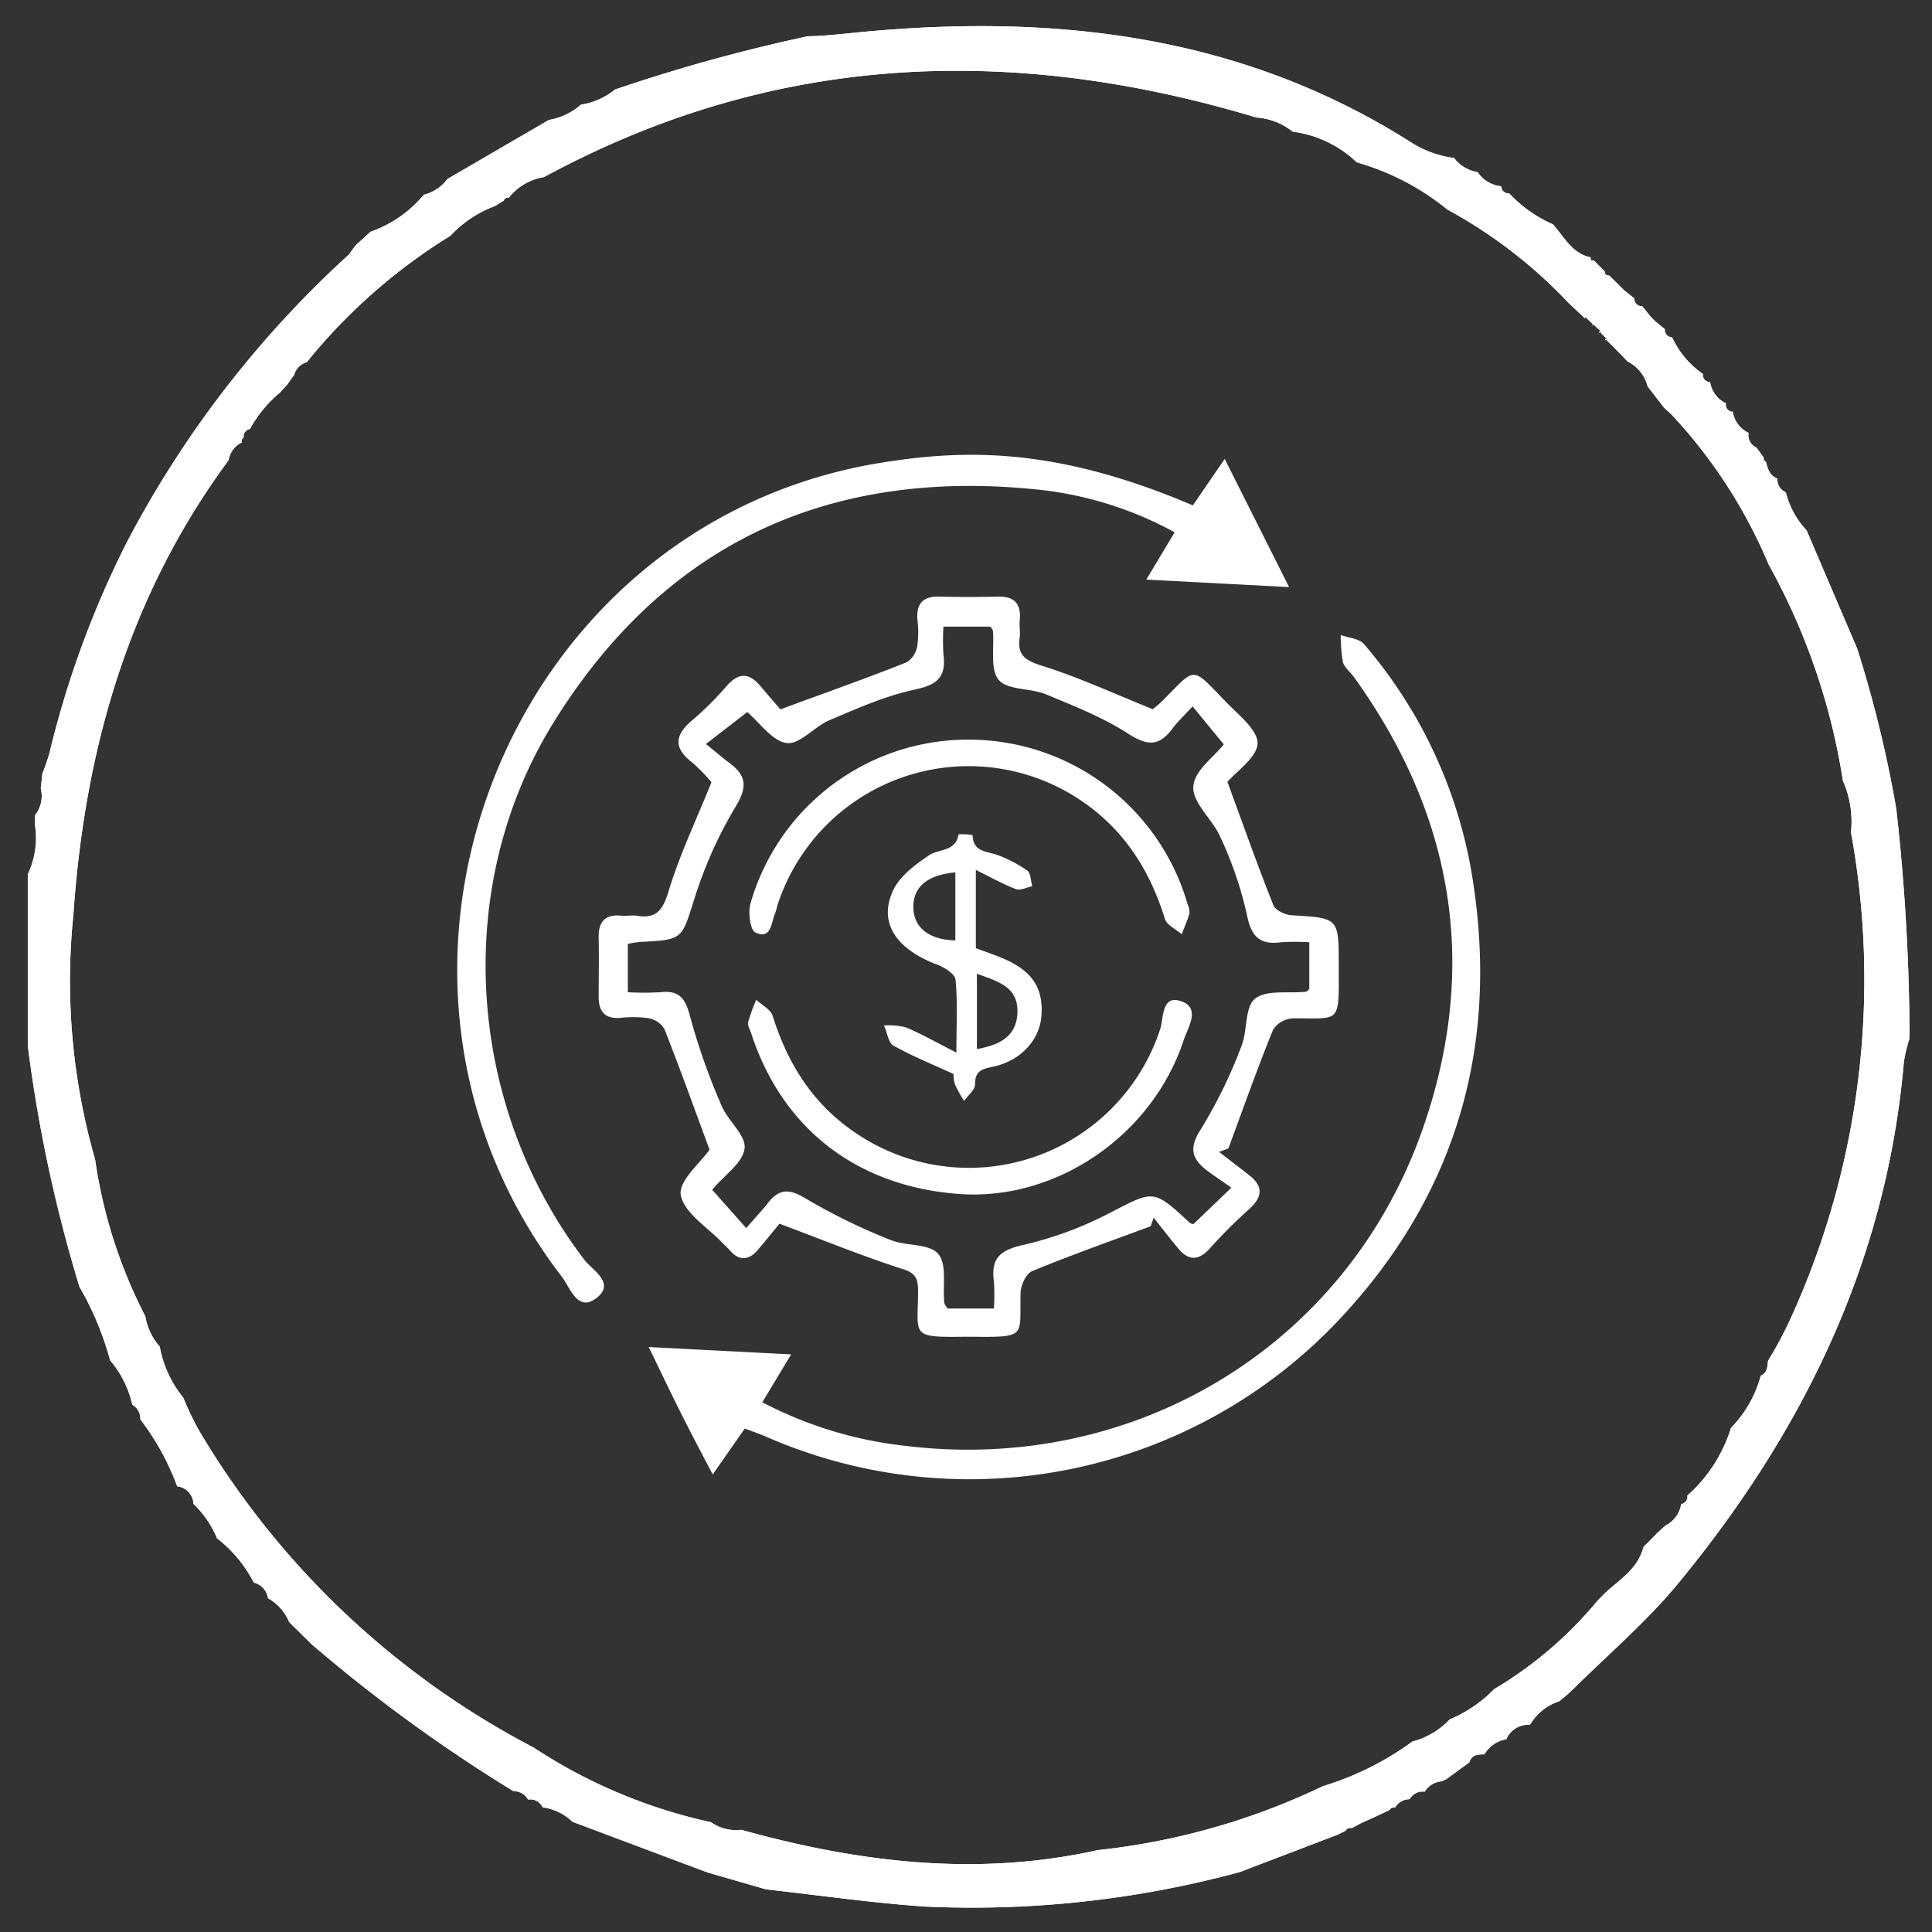
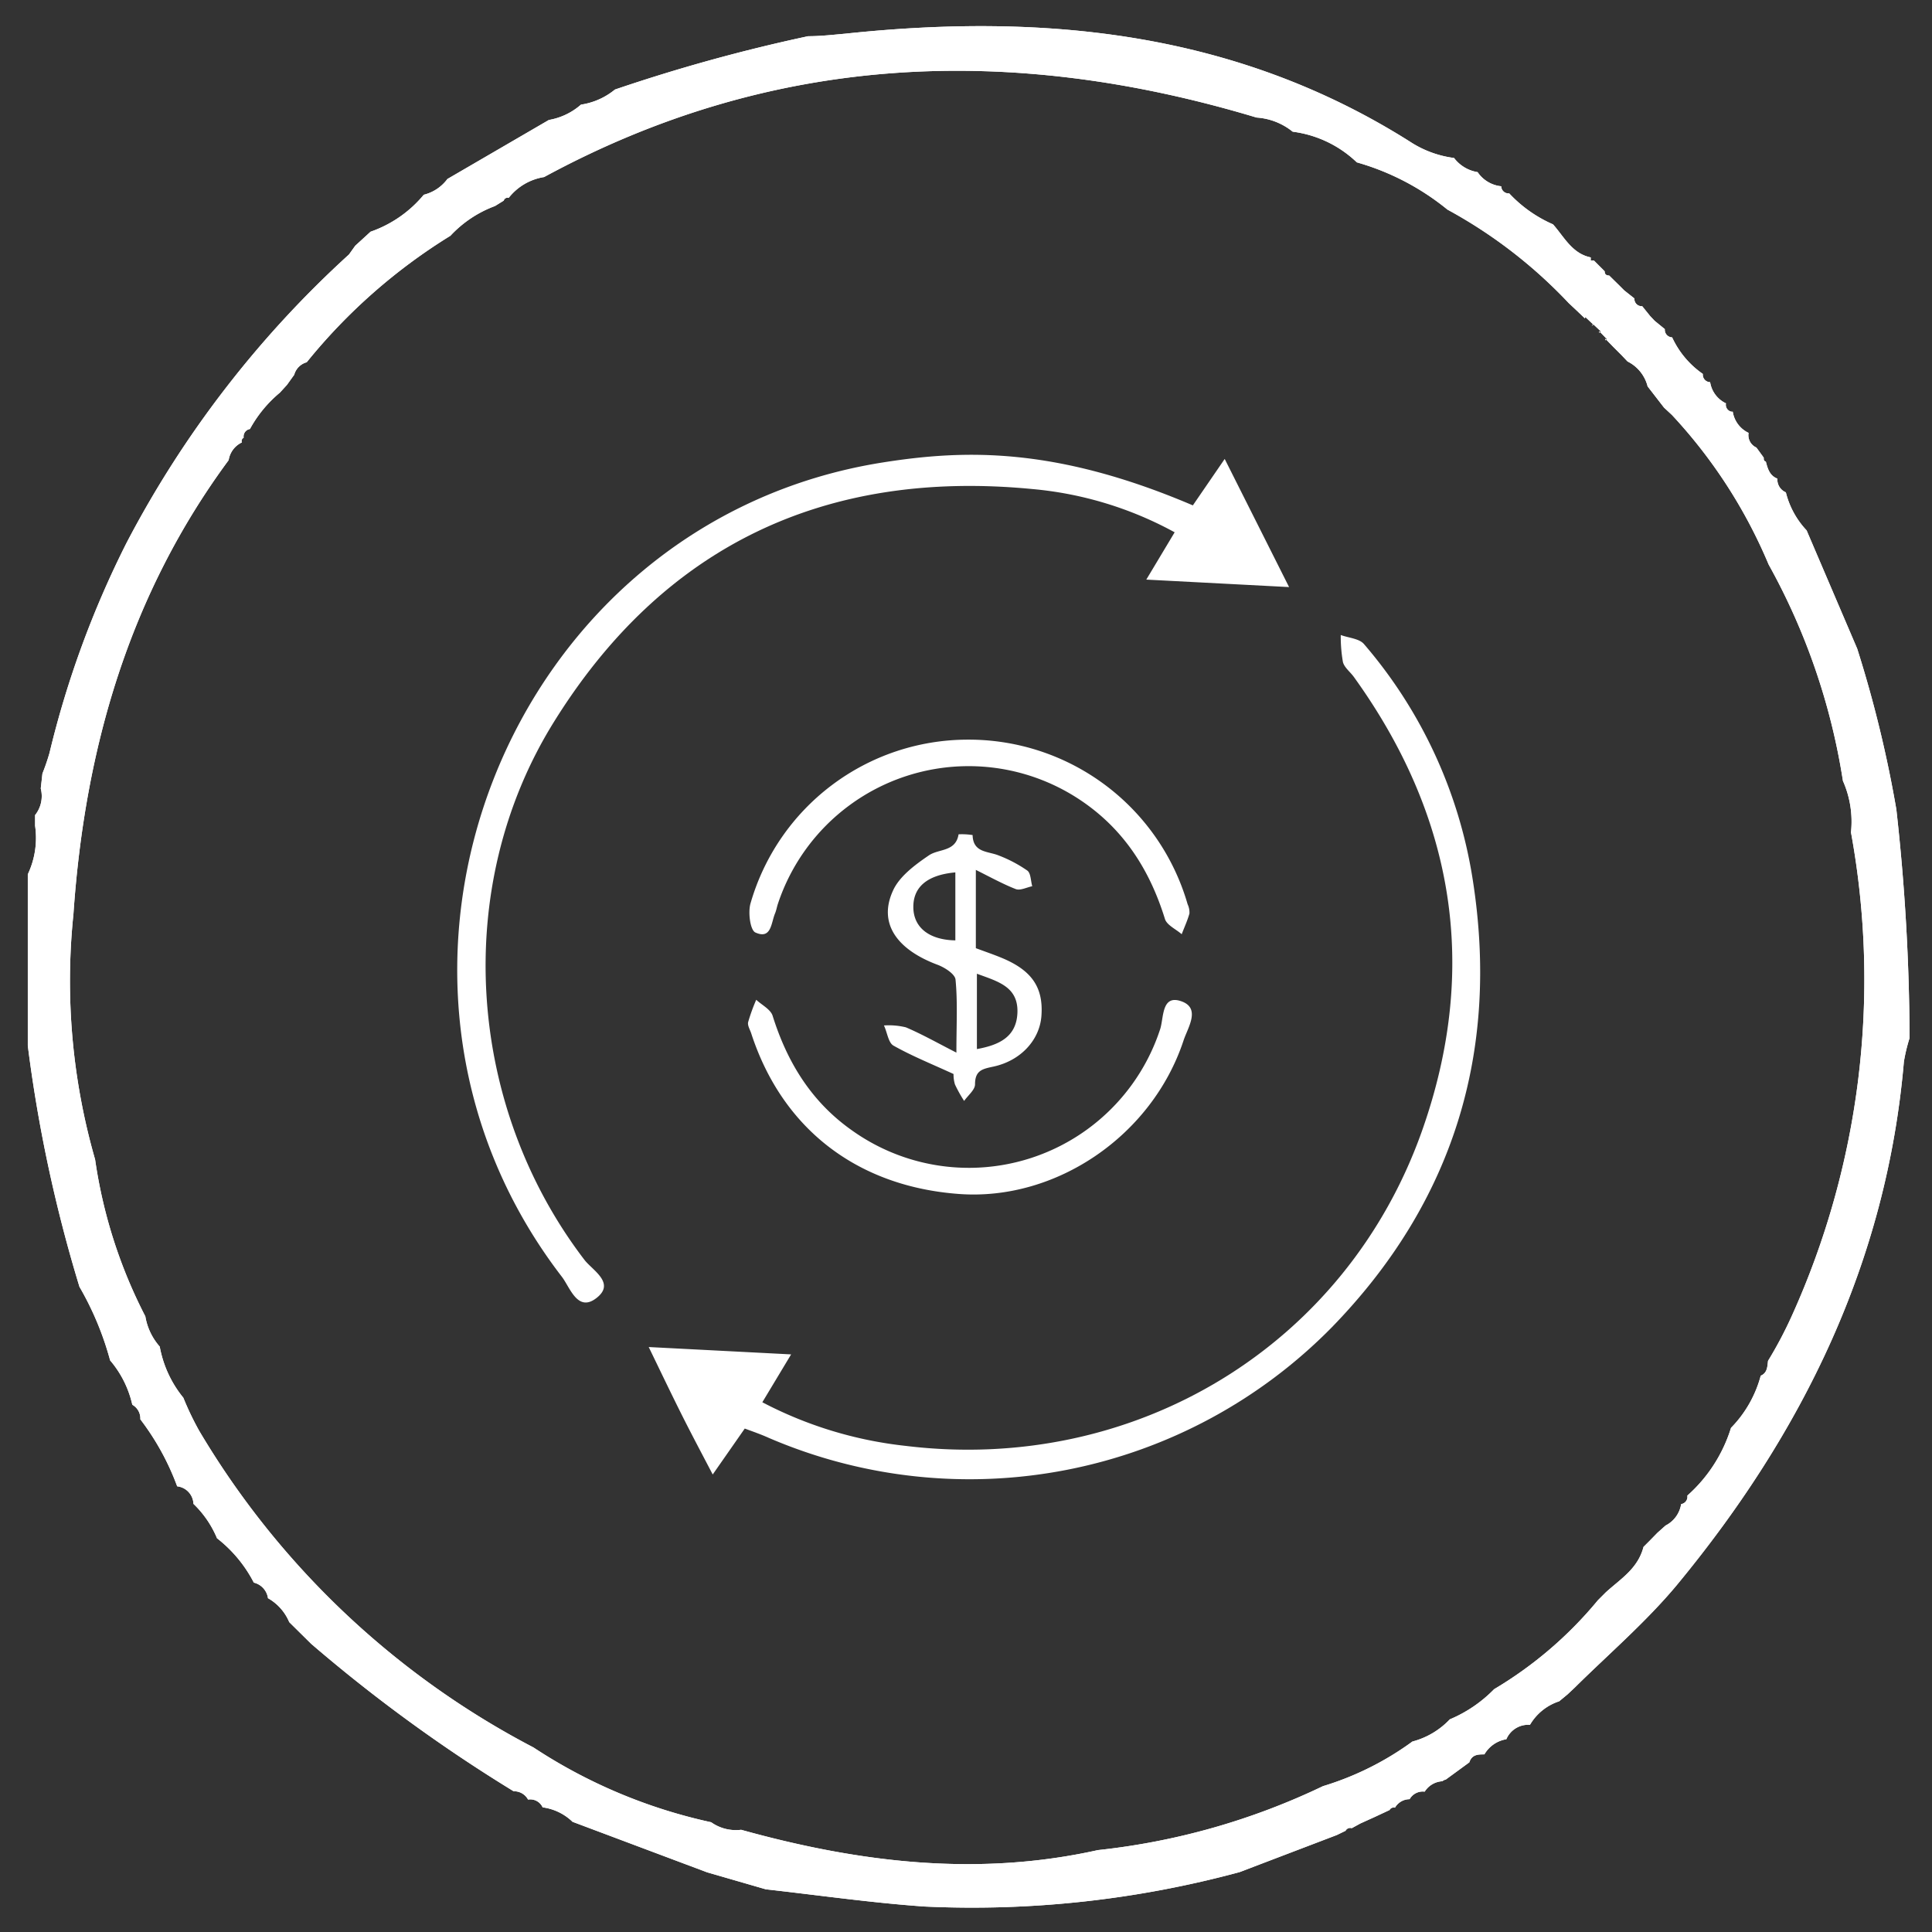
<svg xmlns="http://www.w3.org/2000/svg" id="Layer_1" data-name="Layer 1" viewBox="0 0 310 310">
  <rect x="0" y="0" width="310" height="310" fill="#333333" stroke="none" />
  <defs>
    <style>.cls-1{fill:#fff;}</style>
  </defs>
  <path class="cls-1" d="M298,104.09a193.51,193.51,0,0,1,6.28,25.79,338,338,0,0,1,2.12,36.68,27.5,27.5,0,0,0-.91,3.79c-2.76,32.1-16.24,59.55-36.45,84-4.93,5.91-10.87,11-16.36,16.43l-1.17,1.1h0l-1.33,1.1h0a8.49,8.49,0,0,0-4.69,3.78h0a3.81,3.81,0,0,0-3.79,2.31h0a5,5,0,0,0-3.52,2.43h0c-1,0-2,0-2.42,1.28h0l-3.79,2.77a1,1,0,0,0-.53.26,3.57,3.57,0,0,0-2.84,1.67h0a2.42,2.42,0,0,0-2.42,1.21h0a2.72,2.72,0,0,0-2.35,1.36.76.76,0,0,0-.87.38l-2.35,1.1-2.34,1.06-1.37.75a.84.84,0,0,0-1,.42l-1.4.68-15.6,5.95h0a164.28,164.28,0,0,1-50.61,5.52c-8.49-.6-16.93-1.81-25.41-2.76l-9.43-2.73-21.58-8.1h0A8.48,8.48,0,0,0,87.07,290h0a2.18,2.18,0,0,0-2.34-1.25h0a2.54,2.54,0,0,0-2.31-1.33,249.43,249.43,0,0,1-32.49-23.66l-3.52-3.48h0A7.92,7.92,0,0,0,43,256.44h0a3,3,0,0,0-2.27-2.5,21.5,21.5,0,0,0-5.91-7.12h0a16.37,16.37,0,0,0-3.78-5.52h0a2.93,2.93,0,0,0-2.61-2.81h0a41,41,0,0,0-5.91-10.75h0a2.53,2.53,0,0,0-1.29-2.34h0a16.53,16.53,0,0,0-3.56-7.12h0a48.93,48.93,0,0,0-4.92-11.81h0a232.52,232.52,0,0,1-8.29-38.7V140.29a13.61,13.61,0,0,0,1.17-7.8v-1.7a4.89,4.89,0,0,0,.91-4.28l.27-2.39c.43-1.08.81-2.18,1.13-3.29A155,155,0,0,1,20.33,87.06,167.3,167.3,0,0,1,56,40.83h0L57,39.43h0l1.37-1.25,1.09-1A19.33,19.33,0,0,0,68,31.25a6.73,6.73,0,0,0,3.79-2.53l16.28-9.47a10.53,10.53,0,0,0,5.15-2.46,11.18,11.18,0,0,0,5.45-2.42,273.68,273.68,0,0,1,31-8.56c2,0,4-.23,6-.41,31.91-3.37,62.62-.31,90.52,17.3a16.87,16.87,0,0,0,7.12,2.65,5.92,5.92,0,0,0,3.78,2.27,5.21,5.21,0,0,0,3.79,2.27h0a1.16,1.16,0,0,0,1.2,1.14h.08A21.26,21.26,0,0,0,249.19,36h0c1.78,2,3.06,4.69,6.05,5.3v.49h.5l1.74,1.74c0,.46.22.68.72.68l1.66,1.63.76.76,1.63,1.29h0a1.16,1.16,0,0,0,1.09,1.24.43.43,0,0,0,.16,0h0l1.28,1.59.72.76,1.63,1.33h0a1.22,1.22,0,0,0,1.09,1.32h.08A14.55,14.55,0,0,0,273.23,60h0a1.2,1.2,0,0,0,1.09,1.32h.08a4.53,4.53,0,0,0,2.54,3.4h0a1.13,1.13,0,0,0,.88,1.34,1.52,1.52,0,0,0,.21,0h0a4.53,4.53,0,0,0,2.54,3.4h0a2.16,2.16,0,0,0,1.25,2.35h0L283,73.43c0,.34,0,.53.34.64.3,1.14.6,2.24,1.85,2.73h0A2.23,2.23,0,0,0,286.55,79h0a13.65,13.65,0,0,0,3.33,6.1h0Zm-43.69-53L253,49.84h0l-1.29-1.21h0a77.63,77.63,0,0,0-19.46-15,40.49,40.49,0,0,0-14.54-7.58,18.21,18.21,0,0,0-10.29-4.92h0a10.28,10.28,0,0,0-5.8-2.27h0C162.19,7,124,8.5,87.3,28.41a9,9,0,0,0-5.68,3.34.63.63,0,0,0-.79.44h0l-1.41.87h0a18.6,18.6,0,0,0-7.15,4.77h0A91.05,91.05,0,0,0,49.21,58.13a2.85,2.85,0,0,0-2,2l-1.17,1.63h0l-1.13,1.24a20.21,20.21,0,0,0-4.81,5.84,1.21,1.21,0,0,0-1,1.4.58.58,0,0,0-.29.75l0,0a3.77,3.77,0,0,0-2.12,2.84c-16,21.66-23.1,46.38-24.91,72.88a103.72,103.72,0,0,0,3.48,39.34,79.46,79.46,0,0,0,8.06,25.17h0a9.75,9.75,0,0,0,2.31,4.85h0a18.1,18.1,0,0,0,3.79,8.21,46.86,46.86,0,0,0,2.54,5.3,134.84,134.84,0,0,0,53.64,50.81,84.33,84.33,0,0,0,28.51,12,6.86,6.86,0,0,0,4.81,1.21c18.93,5.26,37.86,7.57,57.24,3.26a110.78,110.78,0,0,0,36.12-10.26,47.79,47.79,0,0,0,14.35-7.16,12.7,12.7,0,0,0,6-3.56,21.64,21.64,0,0,0,7.11-4.84,63.87,63.87,0,0,0,16.66-14.28l1.25-1.25c2.35-2.15,5.15-3.78,6.06-7.3l1-1,1.22-1.25h0l1.32-1.18h0a4.66,4.66,0,0,0,2.5-3.44h0a1.18,1.18,0,0,0,1-1.3s0,0,0-.07h0a24,24,0,0,0,7-10.86h0a18.93,18.93,0,0,0,4.77-8.37h0c1.06-.45,1.06-1.44,1.17-2.38h0a65.7,65.7,0,0,0,3.79-7.16A131,131,0,0,0,297,133.55a16.11,16.11,0,0,0-1.29-8.25,104.42,104.42,0,0,0-11.92-34.72,81.3,81.3,0,0,0-15.52-24L267,65.4,264.37,62a6.14,6.14,0,0,0-3.22-4l-.95-1-1.36-1.36h0l-1.25-1.29v.27l.23-.23-1.21-1.25v.27l.26-.23L255.62,52l-.23.3.27-.22-1.29-1.22Z" />
  <path class="cls-1" d="M298,104.09a193.51,193.51,0,0,1,6.28,25.79,338,338,0,0,1,2.12,36.68,27.5,27.5,0,0,0-.91,3.79c-2.76,32.1-16.24,59.55-36.45,84-4.93,5.91-10.87,11-16.36,16.43l-1.17,1.1h0l-1.33,1.1h0a8.49,8.49,0,0,0-4.69,3.78h0a3.81,3.81,0,0,0-3.79,2.31h0a5,5,0,0,0-3.52,2.43h0c-1,0-2,0-2.42,1.28h0l-3.79,2.77a1,1,0,0,0-.53.26,3.57,3.57,0,0,0-2.84,1.67h0a2.42,2.42,0,0,0-2.42,1.21h0a2.72,2.72,0,0,0-2.35,1.36.76.76,0,0,0-.87.38l-2.35,1.1-2.34,1.06-1.37.75a.84.84,0,0,0-1,.42l-1.4.68-15.6,5.95h0a164.28,164.28,0,0,1-50.61,5.52c-8.49-.6-16.93-1.81-25.41-2.76l-9.43-2.73-21.58-8.1h0A8.48,8.48,0,0,0,87.07,290h0a2.18,2.18,0,0,0-2.34-1.25h0a2.54,2.54,0,0,0-2.31-1.33,249.43,249.43,0,0,1-32.49-23.66l-3.52-3.48h0A7.92,7.92,0,0,0,43,256.44h0a3,3,0,0,0-2.27-2.5,21.5,21.5,0,0,0-5.91-7.12h0a16.37,16.37,0,0,0-3.78-5.52h0a2.93,2.93,0,0,0-2.61-2.81h0a41,41,0,0,0-5.91-10.75h0a2.53,2.53,0,0,0-1.29-2.34h0a16.53,16.53,0,0,0-3.56-7.12h0a48.93,48.93,0,0,0-4.92-11.81h0a232.52,232.52,0,0,1-8.29-38.7V140.29a13.61,13.61,0,0,0,1.17-7.8v-1.7a4.89,4.89,0,0,0,.91-4.28l.27-2.39c.43-1.08.81-2.18,1.13-3.29A155,155,0,0,1,20.33,87.06,167.3,167.3,0,0,1,56,40.83h0L57,39.43h0l1.37-1.25,1.09-1A19.33,19.33,0,0,0,68,31.25a6.73,6.73,0,0,0,3.79-2.53l16.28-9.47a10.53,10.53,0,0,0,5.15-2.46,11.18,11.18,0,0,0,5.45-2.42,273.68,273.68,0,0,1,31-8.56c2,0,4-.23,6-.41,31.91-3.37,62.62-.31,90.52,17.3a16.87,16.87,0,0,0,7.12,2.65,5.92,5.92,0,0,0,3.78,2.27,5.21,5.21,0,0,0,3.79,2.27h0a1.16,1.16,0,0,0,1.2,1.14h.08A21.26,21.26,0,0,0,249.19,36h0c1.78,2,3.06,4.69,6.05,5.3v.49h.5l1.74,1.74c0,.46.22.68.72.68l1.66,1.63.76.76,1.63,1.29h0a1.16,1.16,0,0,0,1.09,1.24.43.43,0,0,0,.16,0h0l1.28,1.59.72.76,1.63,1.33h0a1.22,1.22,0,0,0,1.09,1.32h.08A14.55,14.55,0,0,0,273.23,60h0a1.2,1.2,0,0,0,1.09,1.32h.08a4.53,4.53,0,0,0,2.54,3.4h0a1.13,1.13,0,0,0,.88,1.34,1.52,1.52,0,0,0,.21,0h0a4.53,4.53,0,0,0,2.54,3.4h0a2.16,2.16,0,0,0,1.25,2.35h0L283,73.43c0,.34,0,.53.34.64.3,1.14.6,2.24,1.85,2.73h0A2.23,2.23,0,0,0,286.55,79h0a13.65,13.65,0,0,0,3.33,6.1h0Zm-43.69-53L253,49.84h0l-1.29-1.21h0a77.63,77.63,0,0,0-19.46-15,40.49,40.49,0,0,0-14.54-7.58,18.21,18.21,0,0,0-10.29-4.92h0a10.28,10.28,0,0,0-5.8-2.27h0C162.19,7,124,8.5,87.3,28.41a9,9,0,0,0-5.68,3.34.63.63,0,0,0-.79.44h0l-1.41.87h0a18.6,18.6,0,0,0-7.15,4.77h0A91.05,91.05,0,0,0,49.21,58.13a2.85,2.85,0,0,0-2,2l-1.17,1.63h0l-1.13,1.24a20.21,20.21,0,0,0-4.81,5.84,1.21,1.21,0,0,0-1,1.4.58.58,0,0,0-.29.75l0,0a3.77,3.77,0,0,0-2.12,2.84c-16,21.66-23.1,46.38-24.91,72.88a103.72,103.72,0,0,0,3.48,39.34,79.46,79.46,0,0,0,8.06,25.17h0a9.75,9.75,0,0,0,2.31,4.85h0a18.1,18.1,0,0,0,3.79,8.21,46.86,46.86,0,0,0,2.54,5.3,134.84,134.84,0,0,0,53.64,50.81,84.33,84.33,0,0,0,28.51,12,6.86,6.86,0,0,0,4.81,1.21c18.93,5.26,37.86,7.57,57.24,3.26a110.78,110.78,0,0,0,36.12-10.26,47.79,47.79,0,0,0,14.35-7.16,12.7,12.7,0,0,0,6-3.56,21.64,21.64,0,0,0,7.11-4.84,63.87,63.87,0,0,0,16.66-14.28l1.25-1.25c2.35-2.15,5.15-3.78,6.06-7.3l1-1,1.22-1.25h0l1.32-1.18h0a4.66,4.66,0,0,0,2.5-3.44h0a1.18,1.18,0,0,0,1-1.3s0,0,0-.07h0a24,24,0,0,0,7-10.86h0a18.93,18.93,0,0,0,4.77-8.37h0c1.06-.45,1.06-1.44,1.17-2.38h0a65.7,65.7,0,0,0,3.79-7.16A131,131,0,0,0,297,133.55a16.11,16.11,0,0,0-1.29-8.25,104.42,104.42,0,0,0-11.92-34.72,81.3,81.3,0,0,0-15.52-24L267,65.4,264.37,62a6.14,6.14,0,0,0-3.22-4l-.95-1-1.36-1.36h0l-1.25-1.29v.27l.23-.23-1.21-1.25v.27l.26-.23L255.62,52l-.23.3.27-.22-1.29-1.22Z" />
  <path class="cls-1" d="M119.5,229.22l-5.14,7.37c-1.85-3.54-3.55-6.73-5.18-10s-3.2-6.55-5.09-10.45l22.85,1.18L122.32,225a64.46,64.46,0,0,0,23,7c36.74,4.48,70.69-16,82.9-50.69,9.15-26,5.12-50.35-11-72.71-.58-.8-1.51-1.49-1.74-2.37a23.91,23.91,0,0,1-.35-4.34c1.27.47,3,.57,3.74,1.47a75.79,75.79,0,0,1,17.47,38c4.26,27.48-3.18,51.61-22.62,71.59a81.49,81.49,0,0,1-90.4,17.75C122.14,230.17,121,229.77,119.5,229.22Z" />
  <path class="cls-1" d="M191.4,81.09l5.11-7.45L206.84,94.2,183.93,93l4.55-7.59a58.36,58.36,0,0,0-22.83-6.94c-33.23-3.21-59.28,9.07-76.89,37.56-16.31,26.4-13.88,61.4,5,86.1,1.29,1.7,5.1,3.75,1.9,6.18-3,2.29-4.21-1.77-5.51-3.45C52.71,156.19,81.38,83.63,141.79,74.18,154.74,72.15,169.33,71.67,191.4,81.09Z" />
  <path class="cls-1" d="M156.58,139.58v12.56c1.42.53,2.81,1,4.16,1.56,4.82,2,6.71,4.74,6.36,9.34-.29,3.81-3.28,7.13-7.65,8.09-1.73.38-3,.55-3,2.86,0,.88-1.13,1.77-1.75,2.66a22.1,22.1,0,0,1-1.47-2.64,5.49,5.49,0,0,1-.23-1.68c-3.45-1.59-6.65-2.87-9.63-4.55-.85-.48-1-2.13-1.54-3.24a11.57,11.57,0,0,1,3.52.3c2.55,1.08,5,2.47,8.11,4.06,0-4.56.21-8.17-.14-11.72-.09-.91-1.81-2-3-2.42-6.48-2.46-9.37-6.64-7.08-11.75,1-2.34,3.57-4.24,5.82-5.77,1.59-1.08,4.29-.53,4.75-3.37a11.29,11.29,0,0,1,2.25.12c.07,2.87,2.48,2.57,4.2,3.28a21.56,21.56,0,0,1,4.58,2.42c.57.42.54,1.65.79,2.51-.89.18-1.92.73-2.64.46C161,141.89,159,140.79,156.58,139.58Zm-3.29.4c-4.53.41-6.77,2.36-6.74,5.6s2.53,5.23,6.74,5.31Zm3.46,16.26v12.09c3.65-.66,6.33-2,6.5-5.79C163.43,158.3,160.09,157.48,156.75,156.24Z" />
-   <path class="cls-1" d="M125.07,196.35c-.68.83-2.06,2.54-3.48,4.21s-3,1.84-4.54,0c-.34-.39-.74-.72-1.1-1.1-2.39-2.53-6.18-4.82-6.71-7.7-.42-2.25,3.21-5.25,4.61-7.29-2.44-6.6-4.74-13-7.22-19.31a3.71,3.71,0,0,0-2.44-1.76,17.63,17.63,0,0,0-4.65-.07c-2.56.18-3.5-1.09-3.48-3.48,0-3.11.07-6.22,0-9.33-.07-2.63,1-3.87,3.72-3.59.77.08,1.57-.1,2.33,0,3.19.55,4.24-.86,5.17-3.94,1.74-5.75,4.36-11.24,6.88-17.47a26.83,26.83,0,0,0-3.12-3.2c-3.12-2.41-2.69-4.48.1-6.81a50,50,0,0,0,5.5-5.49c2-2.24,3.64-2,5.42.11,1.24,1.49,2.52,2.94,3.16,3.69,7.34-2.7,13.83-5,20.26-7.55a3.77,3.77,0,0,0,1.68-2.51,15.18,15.18,0,0,0,.05-4.26c-.22-2.65.88-3.85,3.56-3.77,3.11.08,6.22.07,9.33,0,2.7-.07,3.78,1.18,3.52,3.8-.09.9.1,1.83,0,2.72-.45,2.91.91,3.74,3.64,4.6,5.86,1.83,11.48,4.45,17.7,6.94a15.64,15.64,0,0,0,1.42-1.2c5.62-5.61,4.62-5.86,10.3,0,2,2.08,5.18,4.55,5.1,6.73s-3.43,4.5-4.83,6.14c2.52,6.86,4.82,13.38,7.37,19.79.33.82,1.9,1.55,2.94,1.61,7.54.45,7.55.4,7.55,8,0,.26,0,.52,0,.78.05,8.83.13,7.69-7.41,7.76a4.07,4.07,0,0,0-3.13,1.82c-2.55,6.29-4.81,12.69-7.17,19.06l-1.5.54c1.63,1.27,3.28,2.51,4.9,3.8,2.31,1.82,2,3.53-.08,5.4a83.74,83.74,0,0,0-6.32,6.32c-1.86,2.06-3.48,1.91-5.13-.11-1.31-1.6-2.58-3.23-3.86-4.85l-.48,1.38c-6.36,2.36-12.76,4.62-19,7.19-1,.4-1.84,2.27-1.87,3.48-.2,6.86,1.15,7.16-7.33,7.06-.65,0-1.3,0-1.94,0-8.4.1-7.23-.19-7.18-7.12,0-1.79-.11-3-2.33-3.7C138.71,201.67,132.64,199.19,125.07,196.35Zm-24.33-44.9v7.76a46.53,46.53,0,0,0,5.17,0c3.1-.37,4.09,1,4.83,3.95a105.87,105.87,0,0,0,5,14.17c1,2.47,4,4.83,3.73,6.95-.29,2.33-3.28,4.33-5.08,6.49-.14.17-.11.48-.05.21l5.39,6.07c1.29-1.48,2.45-2.7,3.47-4,1.87-2.42,3.54-2.31,6.18-.68a97.53,97.53,0,0,0,13.51,6.59c2.47,1,6.15.54,7.62,2.2s.73,5.13,1,7.8c0,.34.34.64.52,1h7.45a34.47,34.47,0,0,0,0-4.33c-.49-3.61.85-5,4.6-5.85a58,58,0,0,0,14.07-5.2c7-3.59,6.85-3.85,12.78,1.64a1.27,1.27,0,0,0,.56.19l6.09-5.83c-1.39-1-2.68-1.84-3.92-2.77-2.6-2-2.86-3.76-.88-6.77a78.61,78.61,0,0,0,6.41-13.17c1-2.48.51-6.25,2.17-7.61,1.82-1.48,5.36-.83,8.15-1.13.21,0,.4-.3.57-.43v-7.51a37,37,0,0,0-4.5,0c-3.55.48-4.85-1-5.53-4.52a60.21,60.21,0,0,0-4.25-12.38c-1.22-2.82-4.42-5.39-4.33-8s3.32-4.81,4.89-6.85l-5-6.1c-1.37,1.5-2.43,2.47-3.27,3.61-2.14,2.87-4.06,2.72-7.09.76-4.07-2.63-8.71-4.45-13.22-6.32-2.47-1-6.12-.63-7.53-2.3s-.69-5.16-.93-7.85c0-.23-.25-.44-.4-.69h-7.54a36.29,36.29,0,0,0,0,4.45c.44,3.46-.82,4.84-4.43,5.61-4.74,1-9.28,3-13.78,4.92-2.47,1-4.85,4-6.95,3.69-2.35-.31-4.33-3.31-6.49-5.12-.16-.13-.48-.08.38,0l-6.84,5.28c1.59,1.28,2.67,2.22,3.81,3.07,2.78,2.08,2.82,3.94.89,7.09a68.36,68.36,0,0,0-6.57,14.74c-2.06,6.41-1.72,6.52-8.72,6.86A18.44,18.44,0,0,0,100.74,151.45Z" />
  <path class="cls-1" d="M155.3,118.68a36.55,36.55,0,0,1,35.26,26.41,3.08,3.08,0,0,1,.29,1.5c-.32,1.13-.82,2.21-1.24,3.31-.92-.81-2.38-1.45-2.69-2.45-2.41-7.79-6.53-14.29-13.36-18.93a32.24,32.24,0,0,0-48.75,16.53c-.16.49-.24,1-.44,1.49-.65,1.51-.58,4.26-3.17,3.08-.83-.38-1.19-3.22-.78-4.65A36.29,36.29,0,0,1,155.3,118.68Z" />
  <path class="cls-1" d="M153.88,191.58c-16.35-1.2-28.35-10.47-33.33-25.73-.19-.61-.63-1.29-.51-1.83a29.19,29.19,0,0,1,1.3-3.6c.9.84,2.3,1.53,2.63,2.56,2.35,7.5,6.25,13.85,12.78,18.43a32.29,32.29,0,0,0,49.39-16.23c.61-1.8.2-5.56,3.29-4.56,3.33,1.07,1.18,4.21.48,6.32C184.86,182.24,169.44,192.73,153.88,191.58Z" />
</svg>